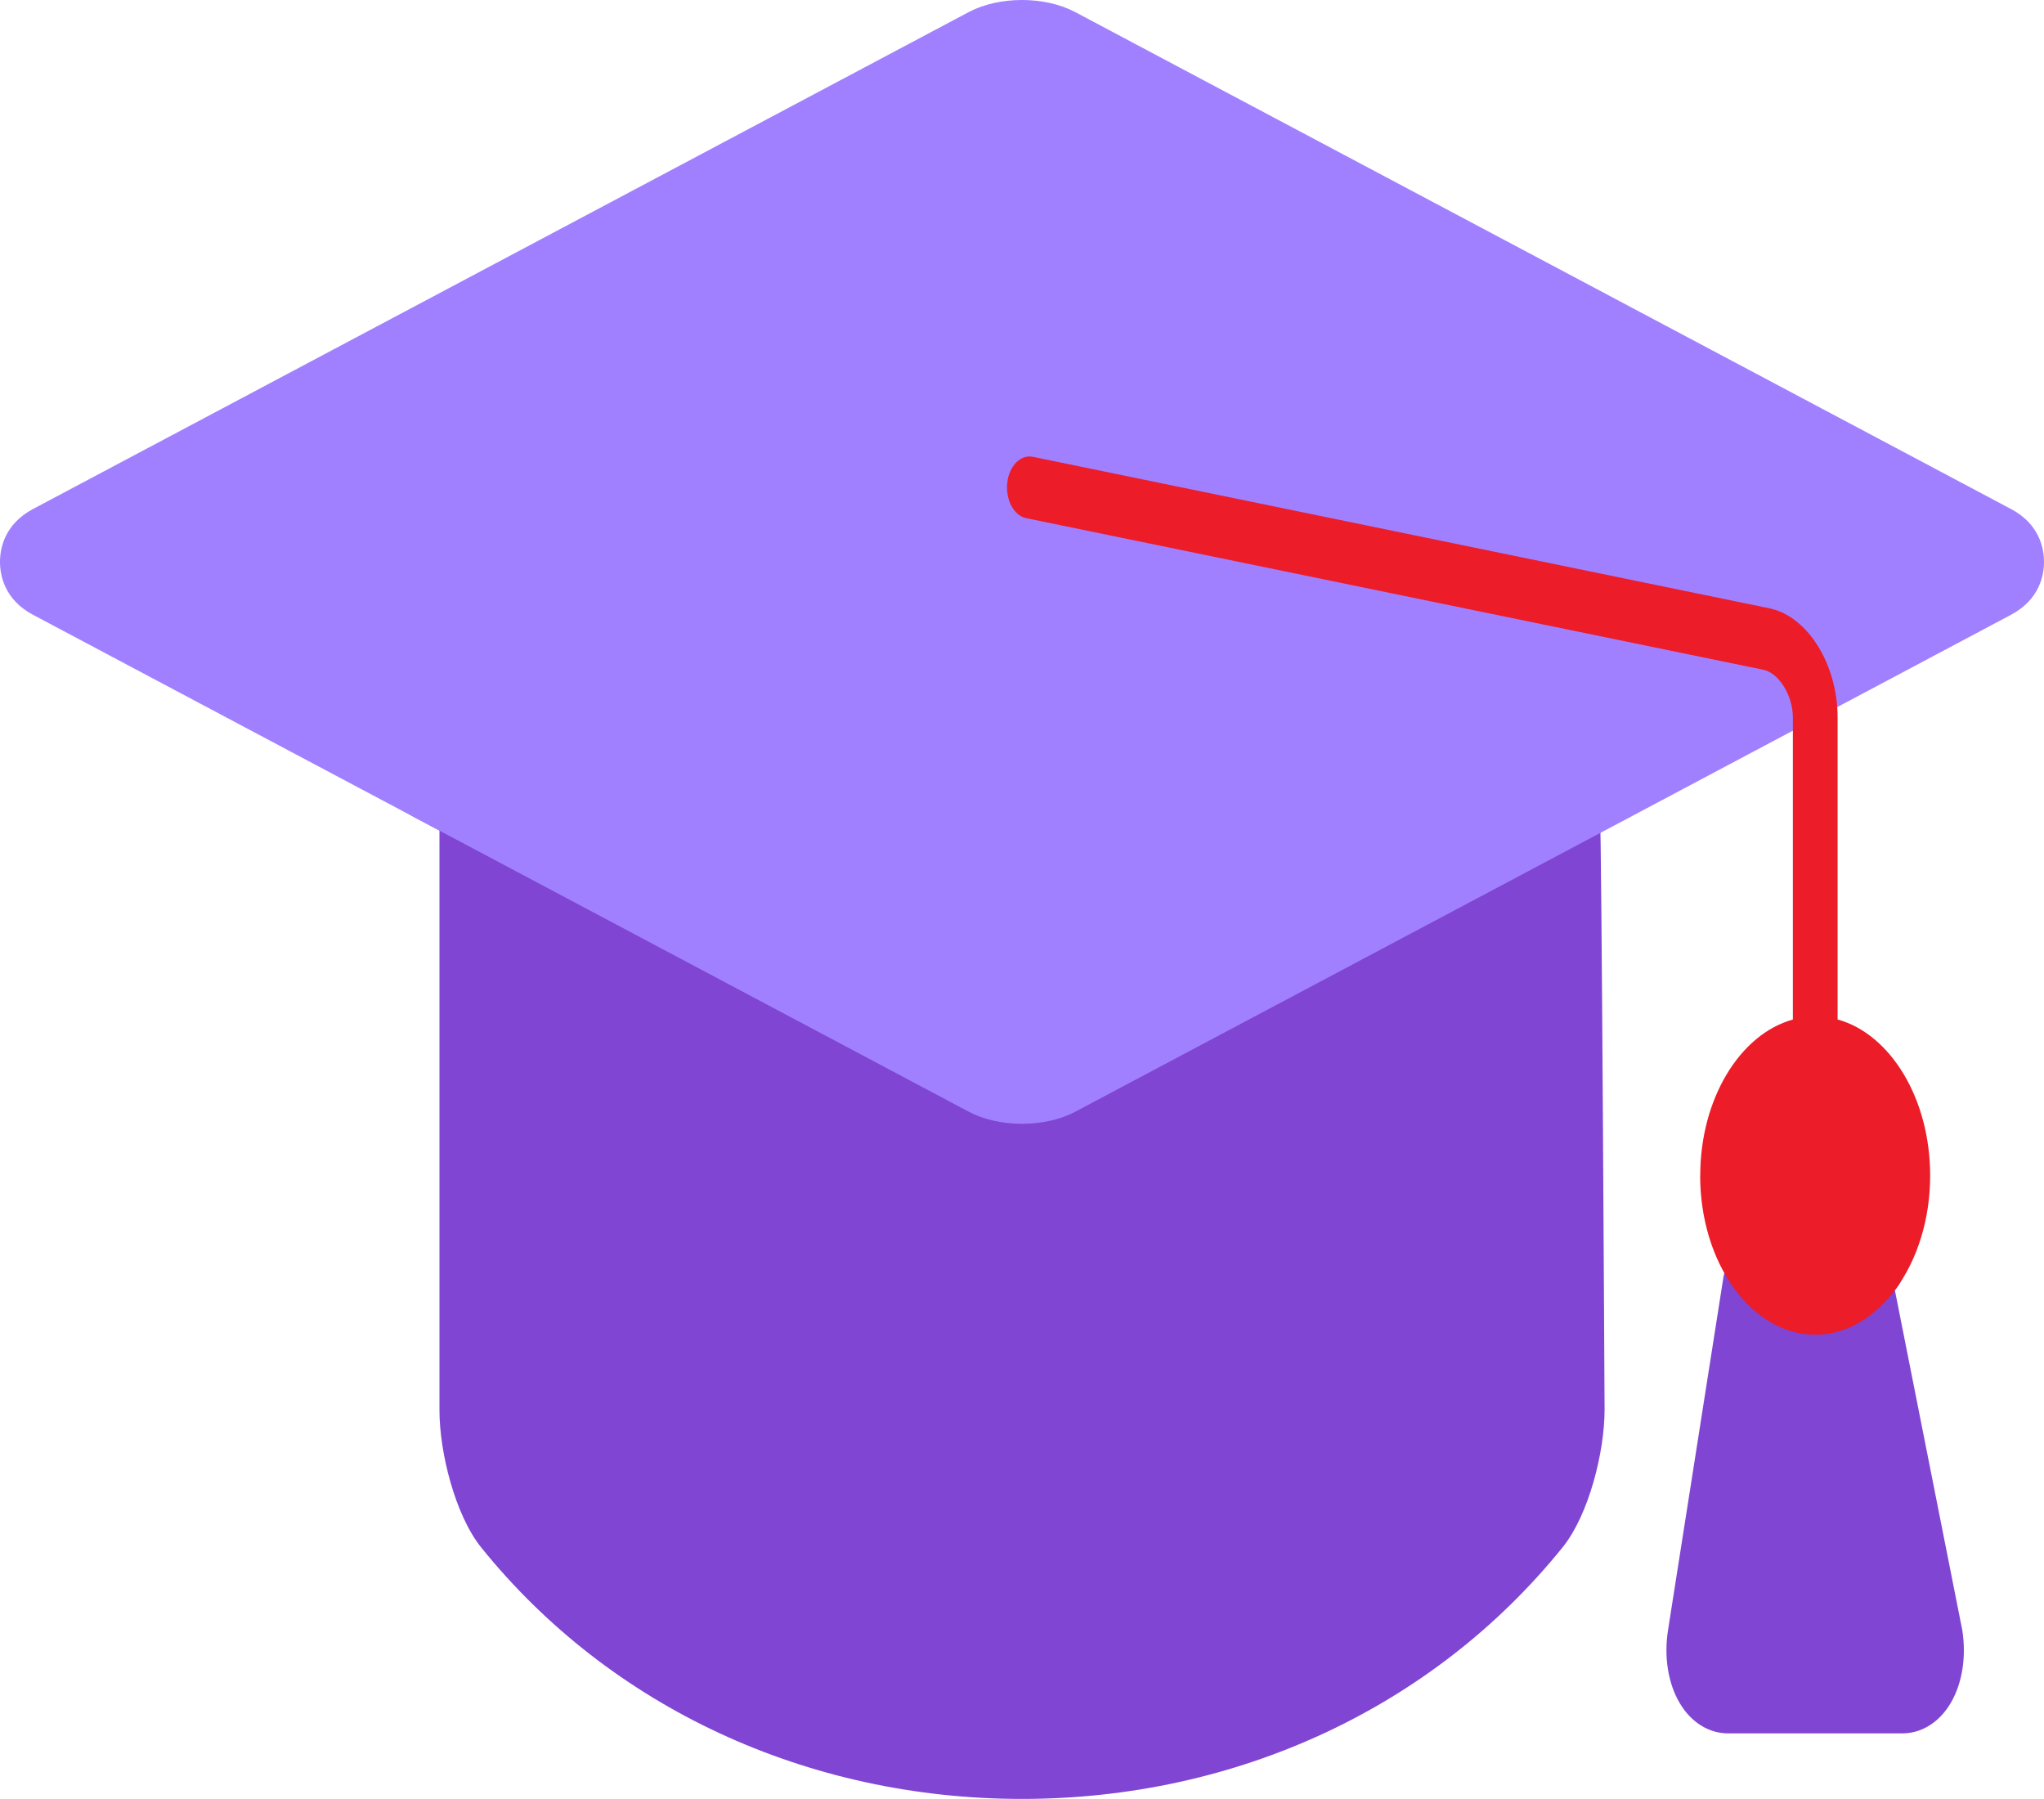
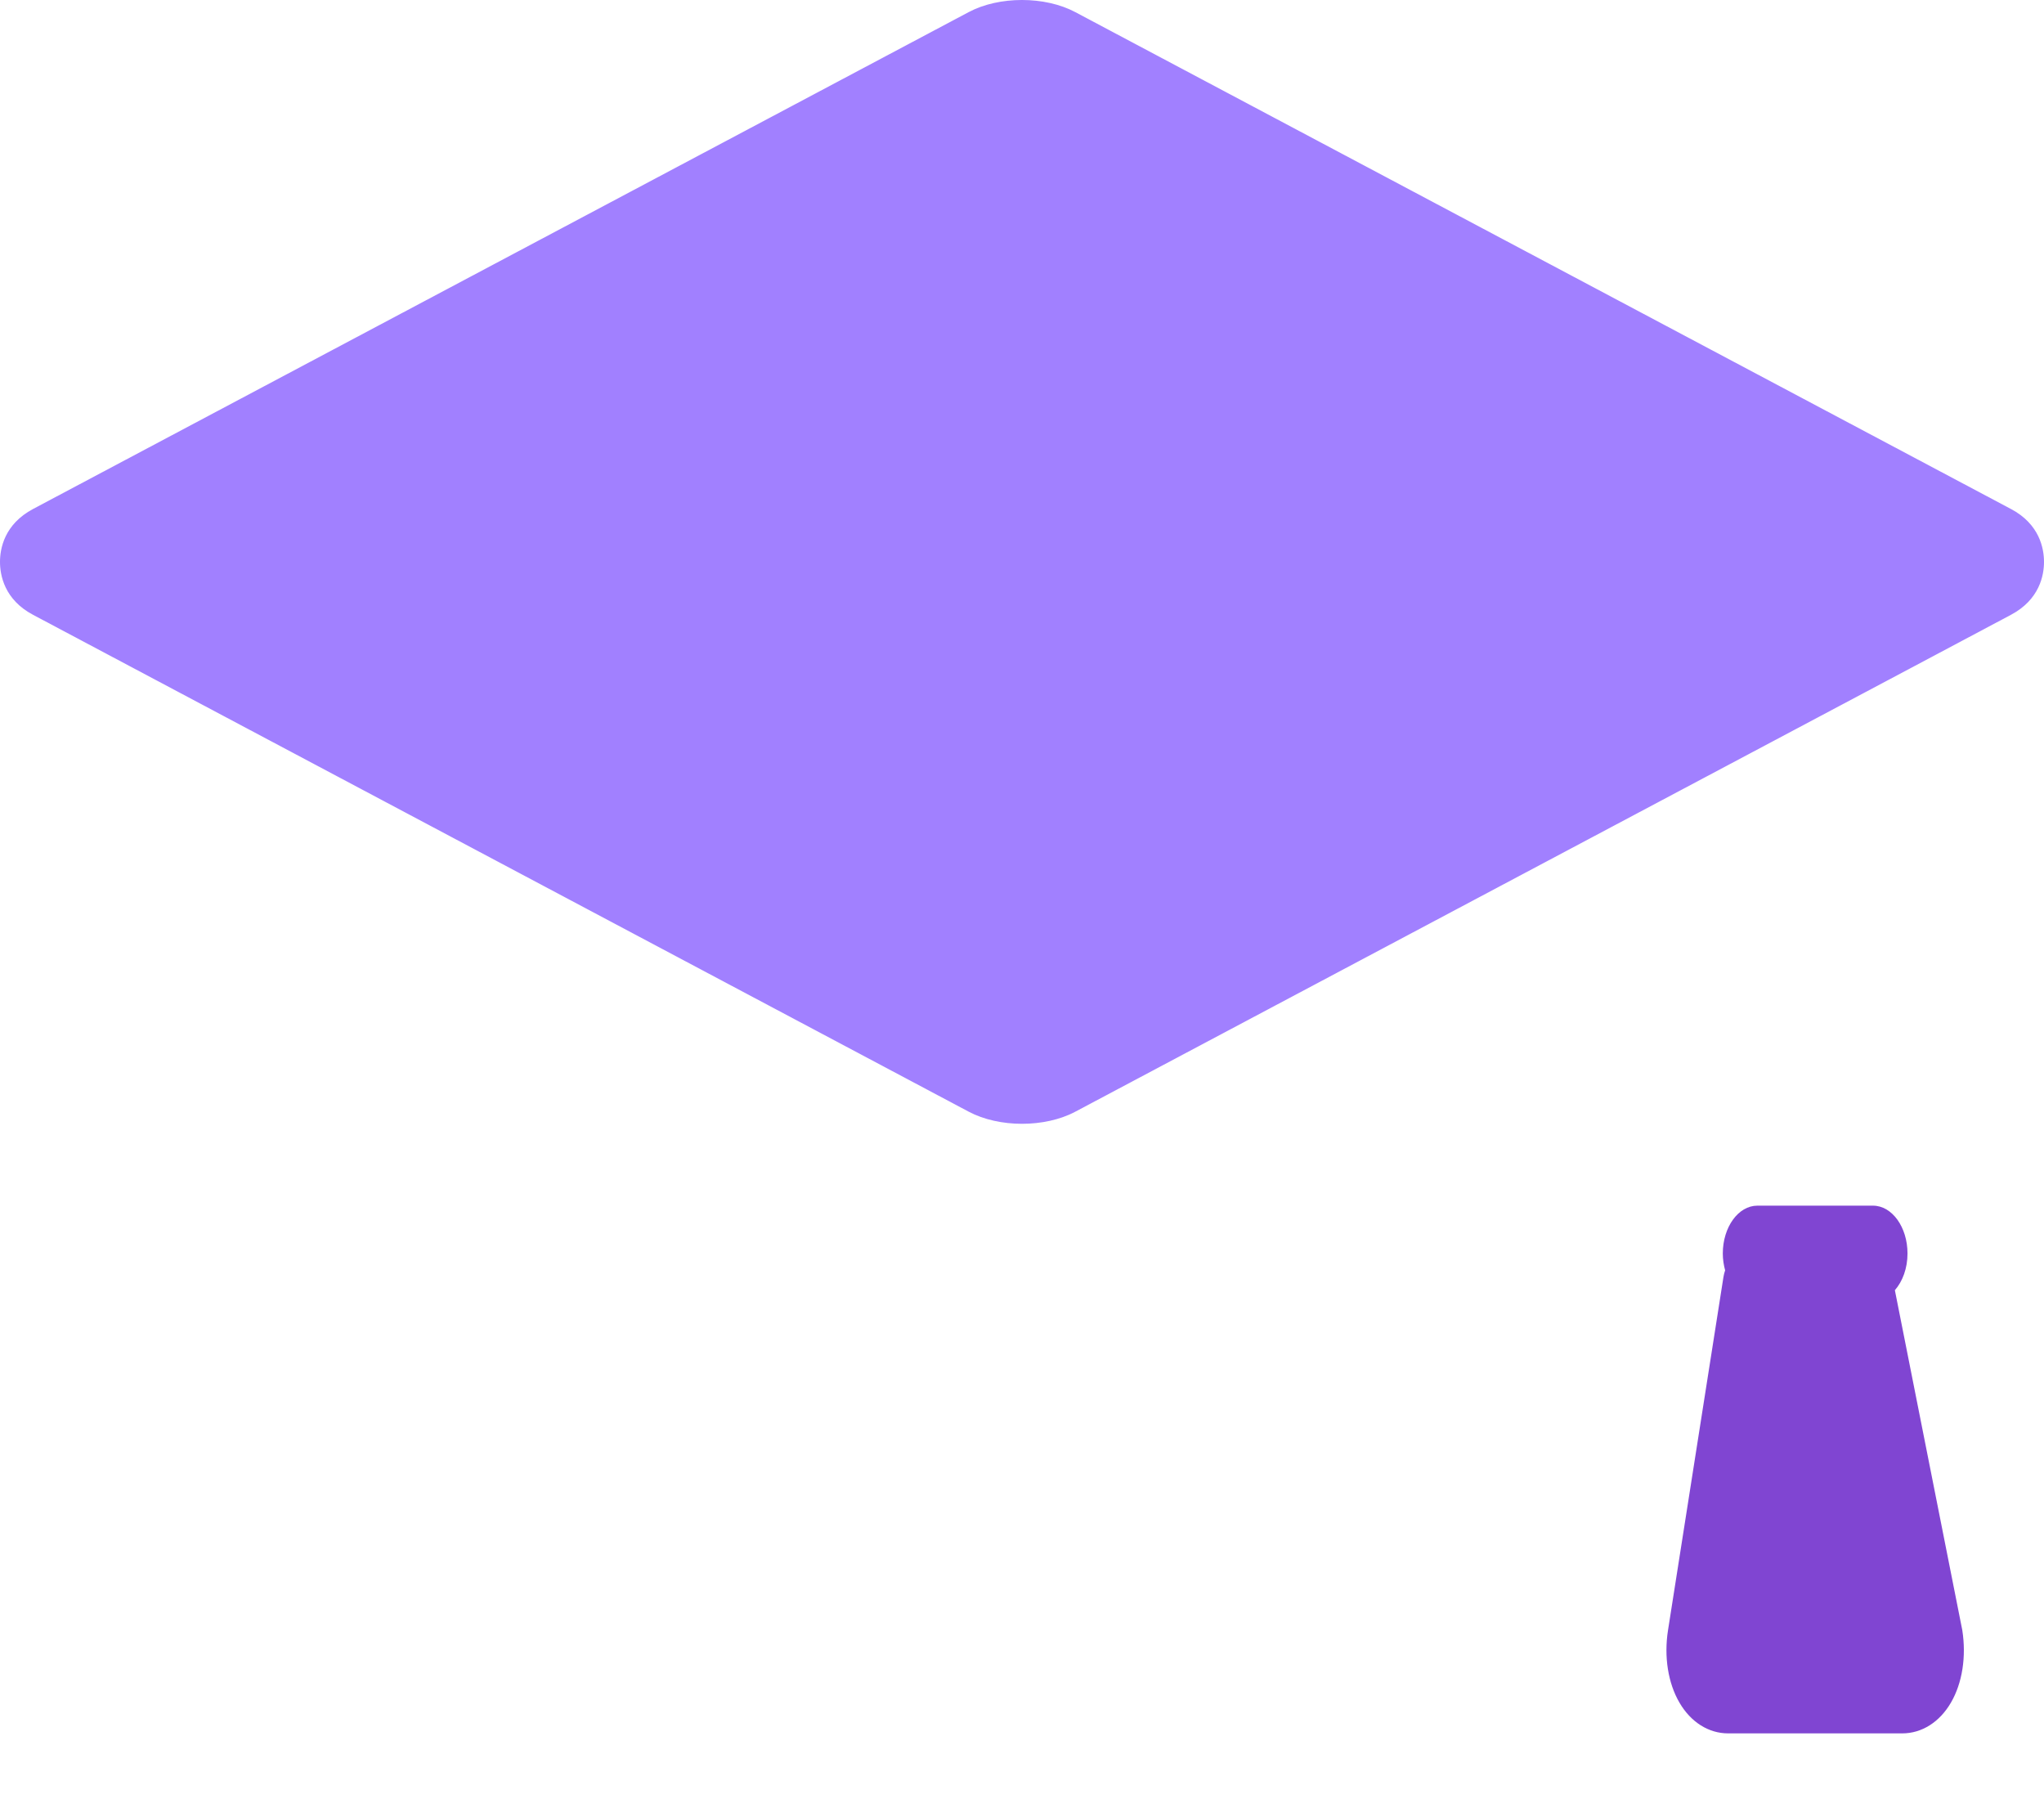
<svg xmlns="http://www.w3.org/2000/svg" width="50" height="44" viewBox="0 0 50 44" fill="none">
  <path d="M48.001 39.87L46.352 31.556C46.54 31.341 46.661 31.022 46.661 30.658C46.661 30.013 46.283 29.488 45.816 29.488H42.989C42.523 29.488 42.143 30.012 42.143 30.658C42.143 30.803 42.165 30.941 42.2 31.07C42.182 31.122 42.167 31.178 42.158 31.239L40.803 39.87C40.701 40.519 40.803 41.164 41.082 41.642C41.36 42.12 41.795 42.395 42.274 42.395H46.532C47.011 42.395 47.446 42.12 47.724 41.642C48.002 41.164 48.103 40.519 48.001 39.87Z" fill="#8045D2" />
-   <path d="M39.14 20.083L39.087 20.345L24.554 26.665L11.88 20.631C11.877 20.619 11.874 20.606 11.871 20.594C11.582 20.456 11.287 20.334 10.984 20.237C10.659 20.133 10.336 20.033 10.015 19.922L10.75 20.312V34.492C10.75 35.521 11.133 37.058 11.775 37.853C14.925 41.759 19.746 43.998 25 43.998C30.255 43.998 35.072 41.754 38.227 37.841C38.868 37.045 39.251 35.507 39.251 34.48C39.251 34.48 39.177 20.071 39.14 20.083Z" fill="#8045D2" />
  <path d="M49.19 12.448L26.303 0.296C25.56 -0.099 24.439 -0.099 23.696 0.296L0.81 12.448C0.105 12.822 0 13.42 0 13.743C0 14.065 0.105 14.666 0.81 15.038L23.697 27.19C24.069 27.387 24.535 27.486 25.001 27.486C25.467 27.486 25.933 27.387 26.304 27.19L46.849 16.282L49.19 15.038C49.895 14.664 50 14.065 50 13.743C50 13.42 49.895 12.82 49.19 12.448Z" fill="#A180FF" />
-   <path d="M41.589 28.752C41.589 30.898 42.851 32.645 44.402 32.645C45.953 32.645 47.215 30.898 47.215 28.752C47.215 26.866 46.24 25.289 44.951 24.934V17.546C44.951 16.265 44.236 15.097 43.313 14.884L25.262 11.172C24.963 11.113 24.683 11.398 24.639 11.811C24.595 12.225 24.801 12.612 25.101 12.673L43.144 16.383C43.523 16.471 43.857 17.016 43.857 17.548V24.936C42.568 25.291 41.591 26.867 41.591 28.754" fill="#EC1C29" />
</svg>